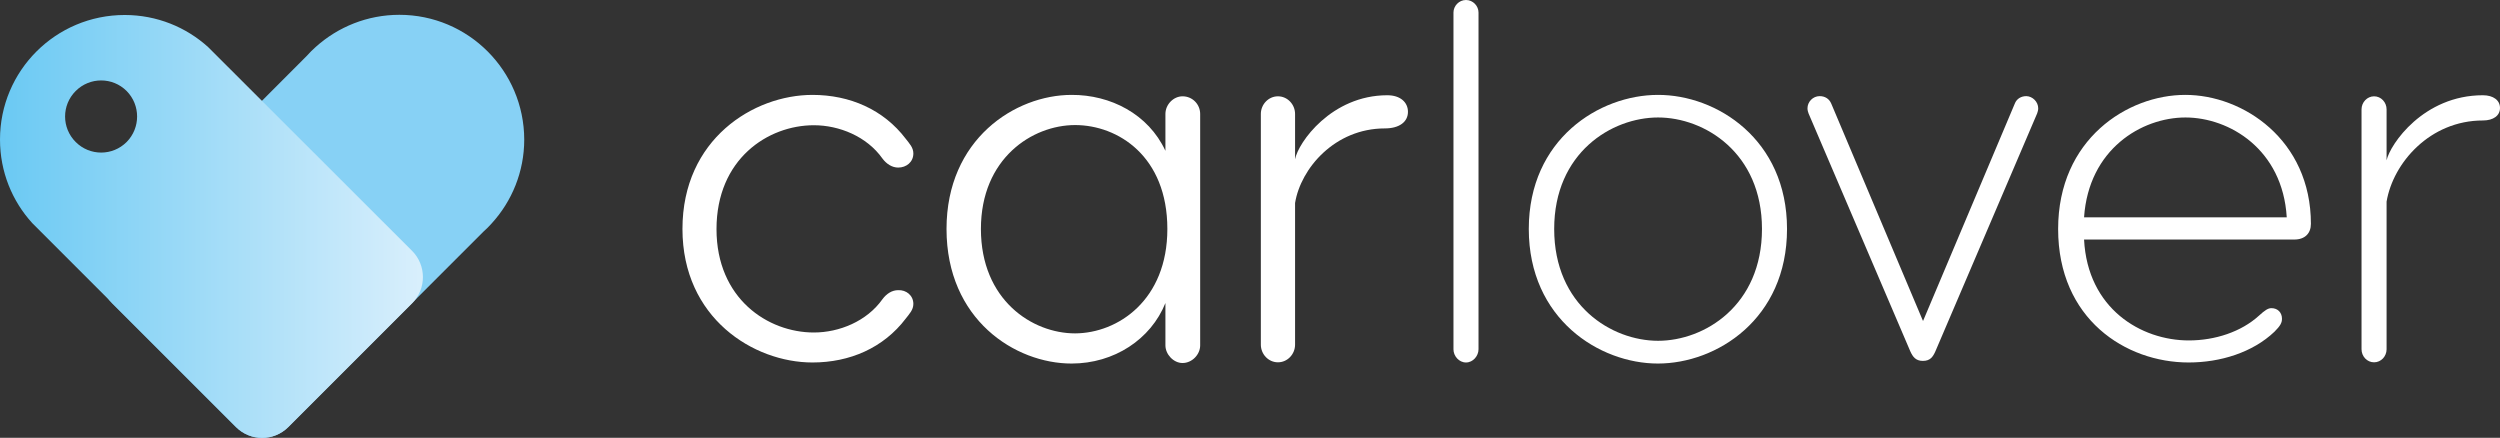
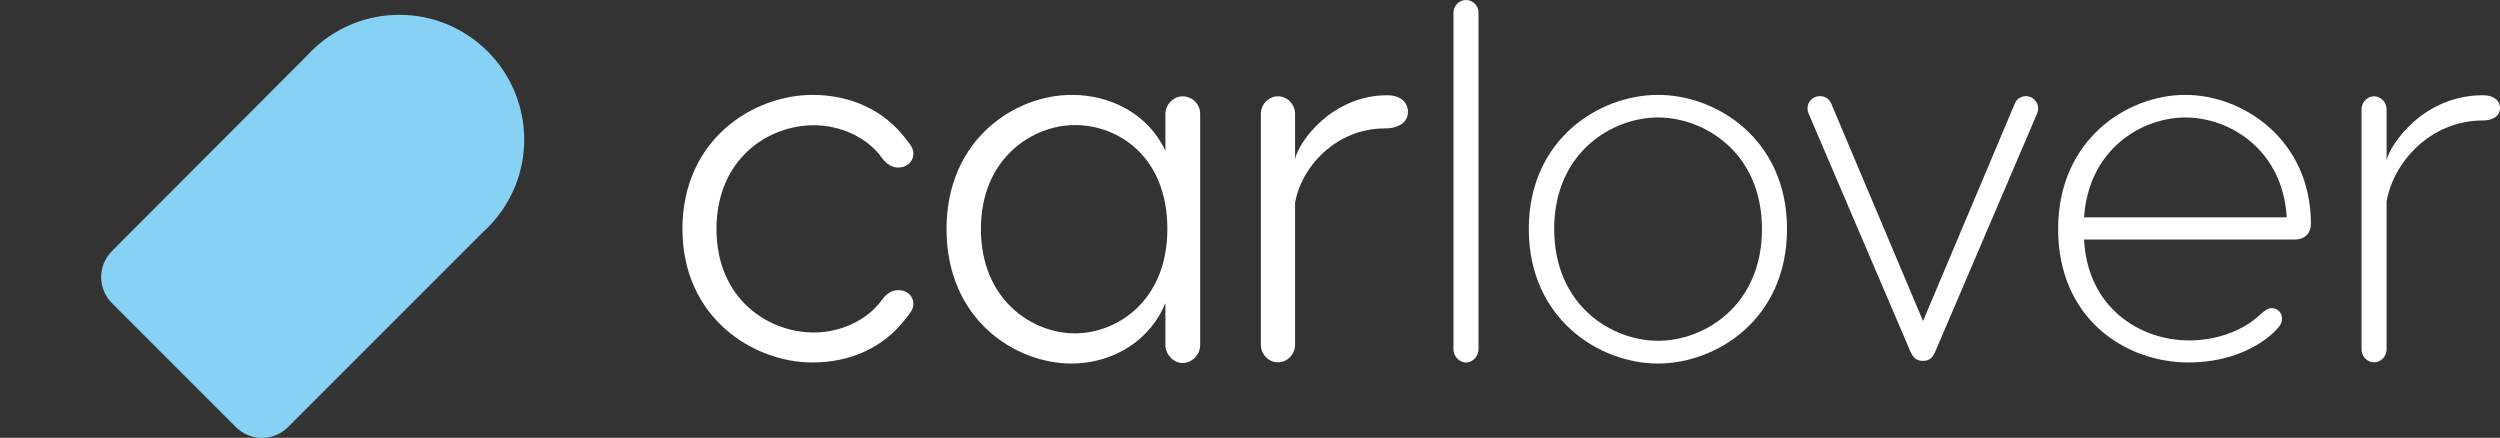
<svg xmlns="http://www.w3.org/2000/svg" version="1.1" id="Layer_1" x="0px" y="0px" viewBox="0 0 141.73 24.82" style="enable-background:new 0 0 141.73 24.82;" xml:space="preserve">
  <rect x="0" y="0" width="141.73" height="24.82" fill="#333333" stroke="none" />
  <style type="text/css">
	.st0{fill:#87D1F5;}
	.st1{fill:url(#SVGID_1_);}
	.st2{fill:#FFFFFF;}
</style>
  <path class="st0" d="M22.64,0.84c-1.82,0-3.48,0.69-4.74,1.82c-0.18,0.16-0.35,0.33-0.5,0.5L6.35,14.23c-0.82,0.82-0.82,2.14,0,2.96  l7.02,7.02c0.82,0.82,2.14,0.82,2.96,0L27.4,13.14c0.17-0.15,0.33-0.31,0.48-0.48c1.14-1.25,1.84-2.92,1.84-4.75  C29.71,4.01,26.55,0.84,22.64,0.84z" />
  <linearGradient id="SVGID_1_" gradientUnits="userSpaceOnUse" x1="9.094947e-13" y1="12.832" x2="23.972" y2="12.832">
    <stop offset="0" style="stop-color:#6AC9F3" />
    <stop offset="1" style="stop-color:#D9EFFC" />
  </linearGradient>
-   <path class="st1" d="M23.36,14.22L11.81,2.68c-1.25-1.14-2.92-1.83-4.74-1.83C3.16,0.85,0,4.01,0,7.91c0,1.83,0.69,3.49,1.83,4.74  c0,0,0,0,0.01,0.01l0.48,0.48c0,0,0,0,0.01,0.01l11.06,11.06c0.82,0.82,2.14,0.82,2.96,0l7.02-7.02  C24.18,16.37,24.18,15.04,23.36,14.22z M7.18,8.05c-0.8,0.8-2.09,0.8-2.89,0c-0.8-0.8-0.8-2.09,0-2.89c0.8-0.8,2.09-0.8,2.89,0  C7.97,5.96,7.97,7.25,7.18,8.05z" />
  <g>
    <path class="st2" d="M51.78,17.23c0,0.34-0.23,0.57-0.43,0.83c-1.26,1.66-3.17,2.49-5.29,2.49c-3.34,0-7.37-2.52-7.37-7.57   c0-5.09,4.03-7.6,7.37-7.6c2.12,0,4.03,0.83,5.29,2.49c0.2,0.26,0.43,0.49,0.43,0.83c0,0.49-0.4,0.8-0.86,0.8   c-0.34,0-0.66-0.2-0.89-0.51c-0.89-1.26-2.46-1.89-3.89-1.89c-2.6,0-5.52,1.91-5.52,5.89c0,3.94,2.91,5.86,5.52,5.86   c1.43,0,3-0.63,3.89-1.89c0.23-0.31,0.54-0.51,0.89-0.51C51.38,16.43,51.78,16.75,51.78,17.23z" />
    <path class="st2" d="M66.07,8.55V6.46c0-0.54,0.46-1,0.97-1c0.57,0,1,0.46,1,1v13.12c0,0.52-0.46,1-1,1c-0.51,0-0.97-0.49-0.97-1   v-2.4c-0.83,2.06-2.91,3.43-5.32,3.43c-3.2,0-7.09-2.49-7.09-7.63c0-5.09,3.89-7.6,7.09-7.6C62.95,5.37,65.1,6.46,66.07,8.55z    M66.18,12.98c0-4.12-2.8-5.89-5.23-5.89c-2.43,0-5.34,1.89-5.34,5.89c0,4.03,2.91,5.92,5.34,5.92   C63.38,18.89,66.18,17.01,66.18,12.98z" />
    <path class="st2" d="M79.82,6.34c0,0.57-0.49,0.94-1.31,0.94c-2.83,0-4.77,2.26-5.09,4.23v8.03c0,0.54-0.43,1-0.97,1   c-0.54,0-0.97-0.46-0.97-1V6.46c0-0.54,0.43-1,0.97-1c0.54,0,0.97,0.46,0.97,1v2.57c0.17-0.94,2.06-3.63,5.23-3.63   C79.39,5.4,79.82,5.8,79.82,6.34z" />
    <path class="st2" d="M83.11,20.55c-0.4,0-0.71-0.37-0.71-0.74V0.71c0-0.37,0.31-0.71,0.71-0.71c0.4,0,0.71,0.34,0.71,0.71v19.09   C83.82,20.18,83.51,20.55,83.11,20.55z" />
    <path class="st2" d="M101.31,12.98c0,5.12-4,7.63-7.32,7.63c-3.31,0-7.32-2.52-7.32-7.63c0-5.09,4-7.6,7.32-7.6   C97.31,5.37,101.31,7.89,101.31,12.98z M88.11,12.98c0,4.34,3.26,6.34,5.89,6.34c2.63,0,5.89-2,5.89-6.34   c0-4.32-3.26-6.32-5.89-6.32C91.37,6.66,88.11,8.66,88.11,12.98z" />
    <path class="st2" d="M115.55,6.14c0,0.11-0.03,0.2-0.06,0.29l-5.77,13.49c-0.14,0.31-0.29,0.54-0.71,0.54   c-0.4,0-0.57-0.23-0.71-0.54l-5.77-13.49c-0.03-0.09-0.06-0.17-0.06-0.29c0-0.37,0.31-0.69,0.69-0.69c0.29,0,0.54,0.14,0.66,0.43   l5.2,12.32l5.2-12.32c0.11-0.29,0.37-0.43,0.66-0.43C115.23,5.46,115.55,5.77,115.55,6.14z" />
    <path class="st2" d="M131.01,12.69c0,0.54-0.34,0.89-0.94,0.89h-11.92c0.2,3.92,3.23,5.72,5.94,5.72c1.49,0,2.97-0.49,3.97-1.4   c0.34-0.31,0.52-0.43,0.71-0.43c0.37,0,0.6,0.26,0.6,0.6c0,0.23-0.09,0.4-0.43,0.74c-1.23,1.17-3.06,1.74-4.86,1.74   c-3.57,0-7.4-2.46-7.4-7.57c0-5.09,3.94-7.6,7.2-7.6C127.15,5.37,131.01,7.92,131.01,12.69z M118.15,12.32h11.49   c-0.23-3.86-3.26-5.66-5.74-5.66C121.41,6.66,118.41,8.46,118.15,12.32z" />
-     <path class="st2" d="M141.73,6.12c0,0.43-0.37,0.71-0.97,0.71c-3,0-5.09,2.4-5.46,4.6v8.37c0,0.4-0.31,0.74-0.71,0.74   c-0.4,0-0.71-0.34-0.71-0.74V6.2c0-0.4,0.32-0.74,0.71-0.74c0.4,0,0.71,0.34,0.71,0.74v2.89c0.2-0.91,2.09-3.69,5.46-3.69   C141.36,5.4,141.73,5.69,141.73,6.12z" />
+     <path class="st2" d="M141.73,6.12c0,0.43-0.37,0.71-0.97,0.71c-3,0-5.09,2.4-5.46,4.6v8.37c0,0.4-0.31,0.74-0.71,0.74   c-0.4,0-0.71-0.34-0.71-0.74V6.2c0-0.4,0.32-0.74,0.71-0.74c0.4,0,0.71,0.34,0.71,0.74v2.89c0.2-0.91,2.09-3.69,5.46-3.69   C141.36,5.4,141.73,5.69,141.73,6.12" />
  </g>
</svg>